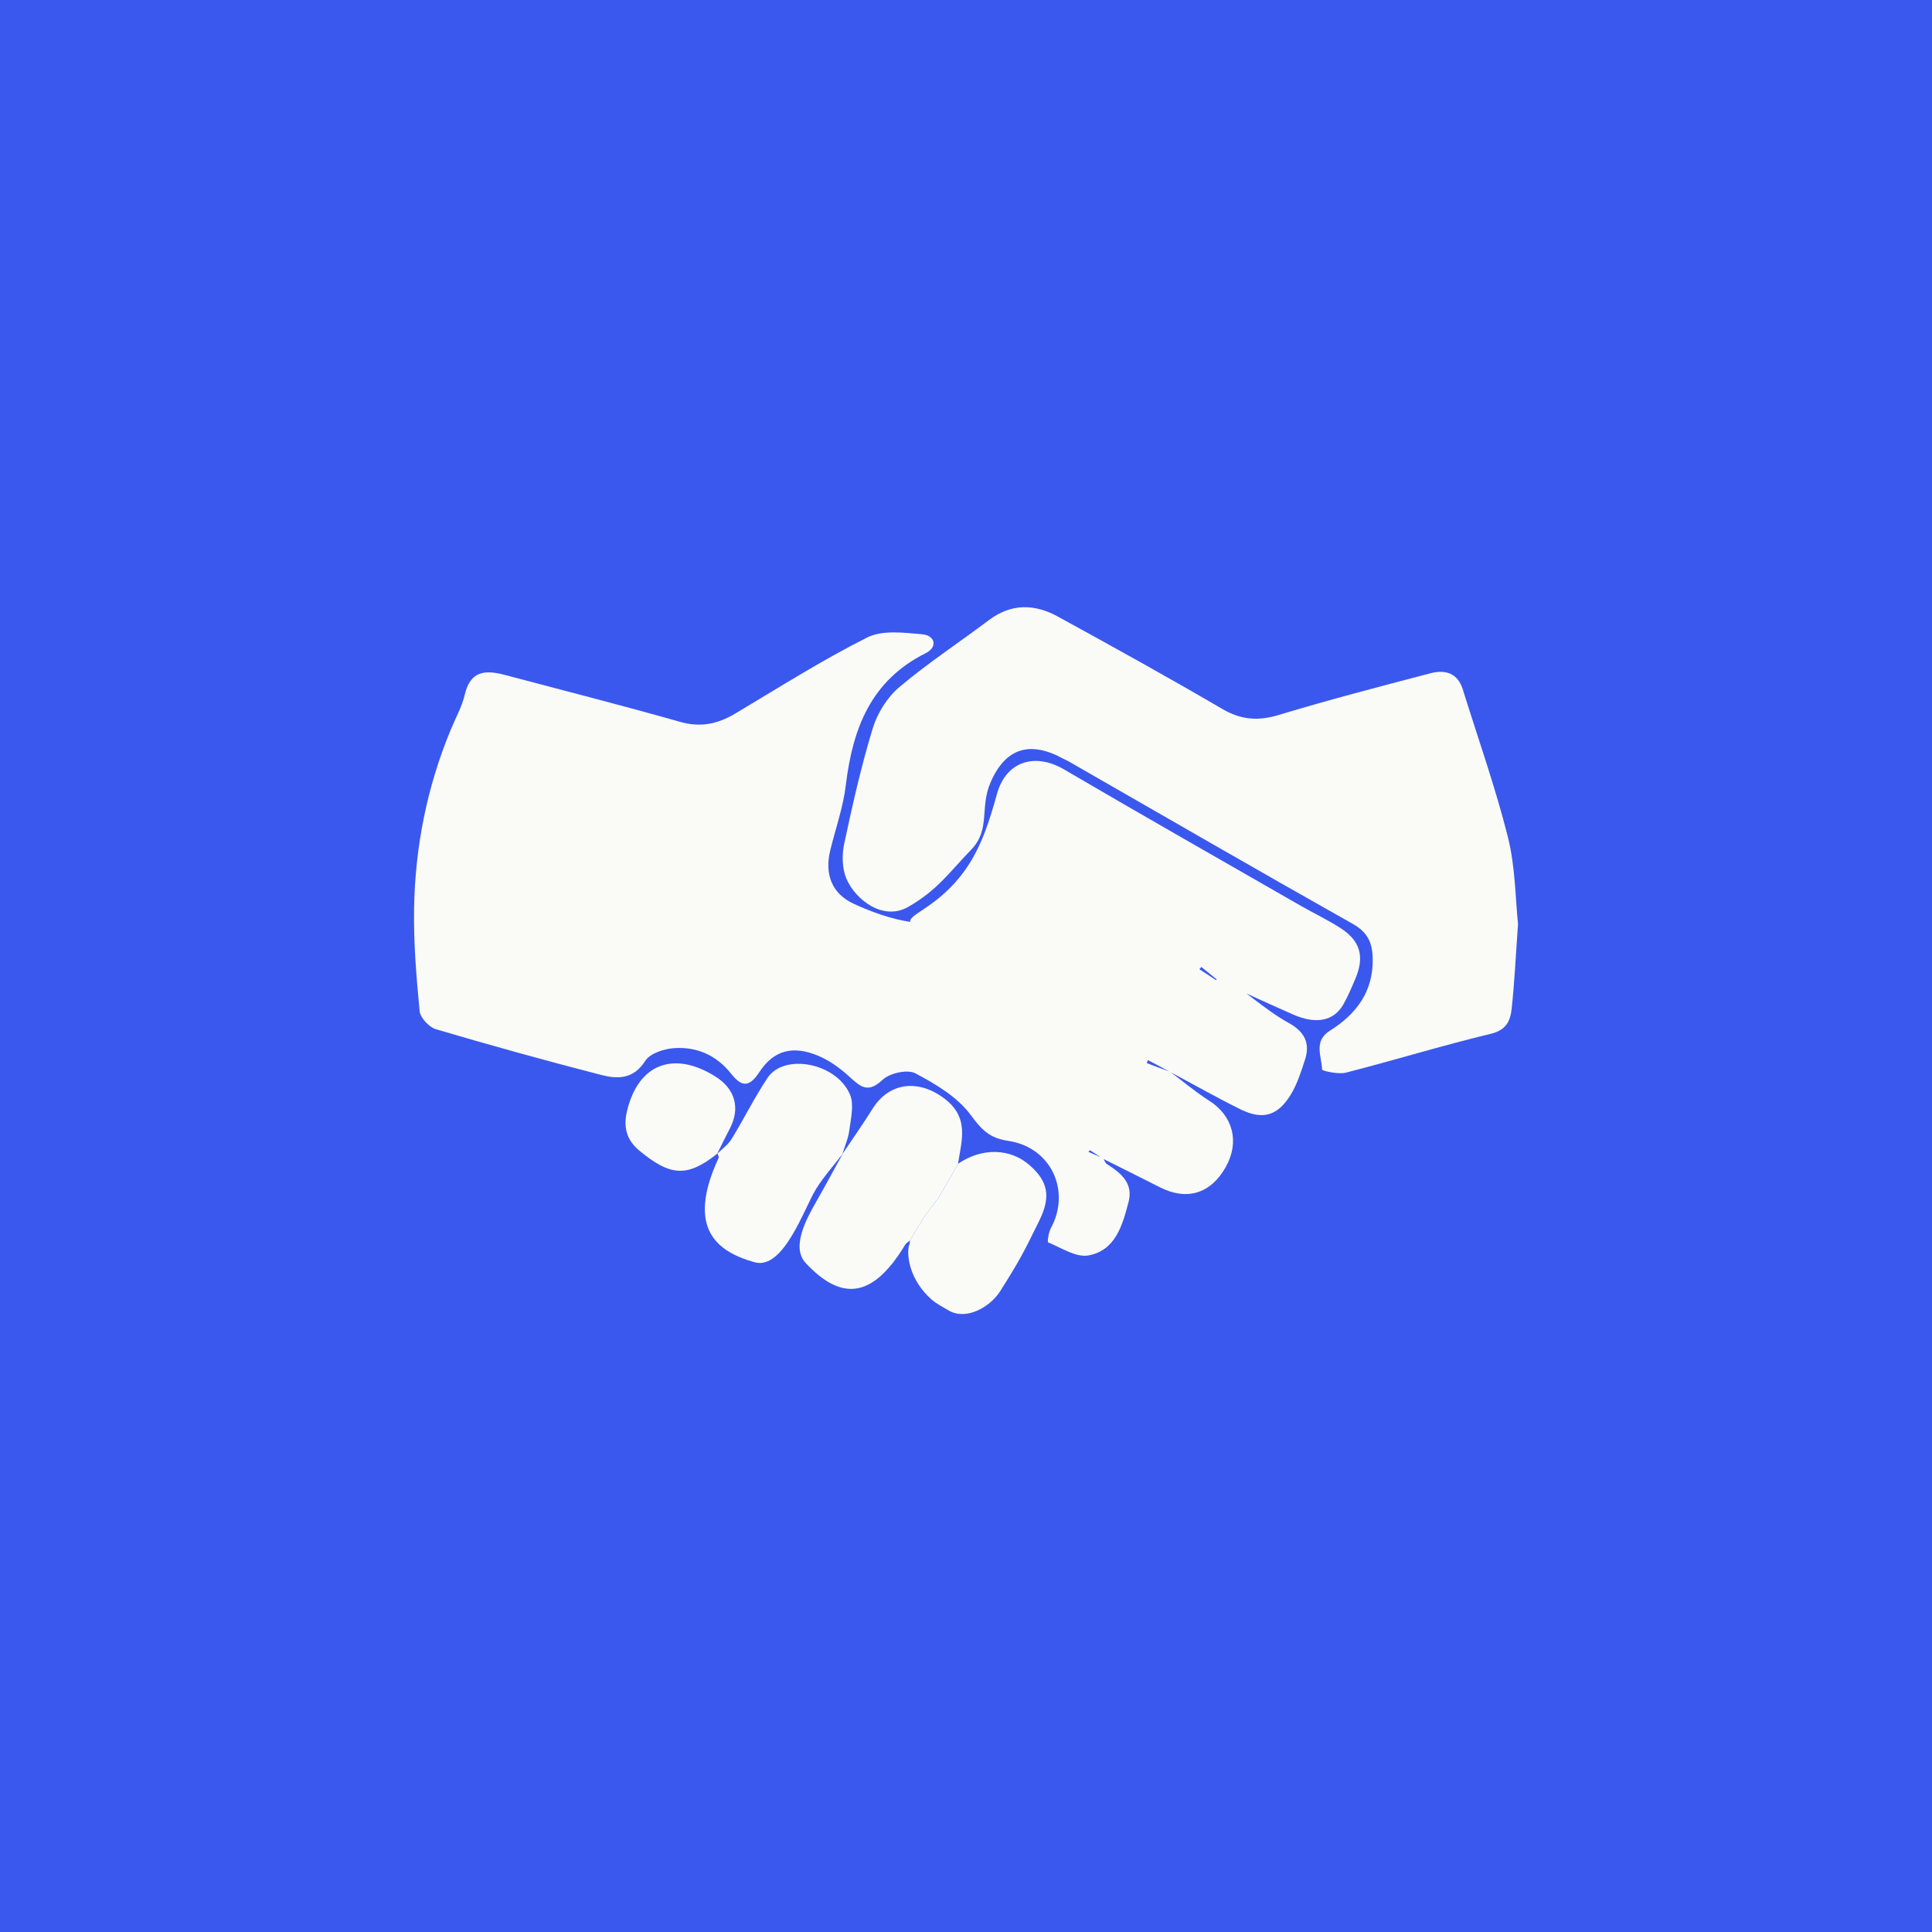
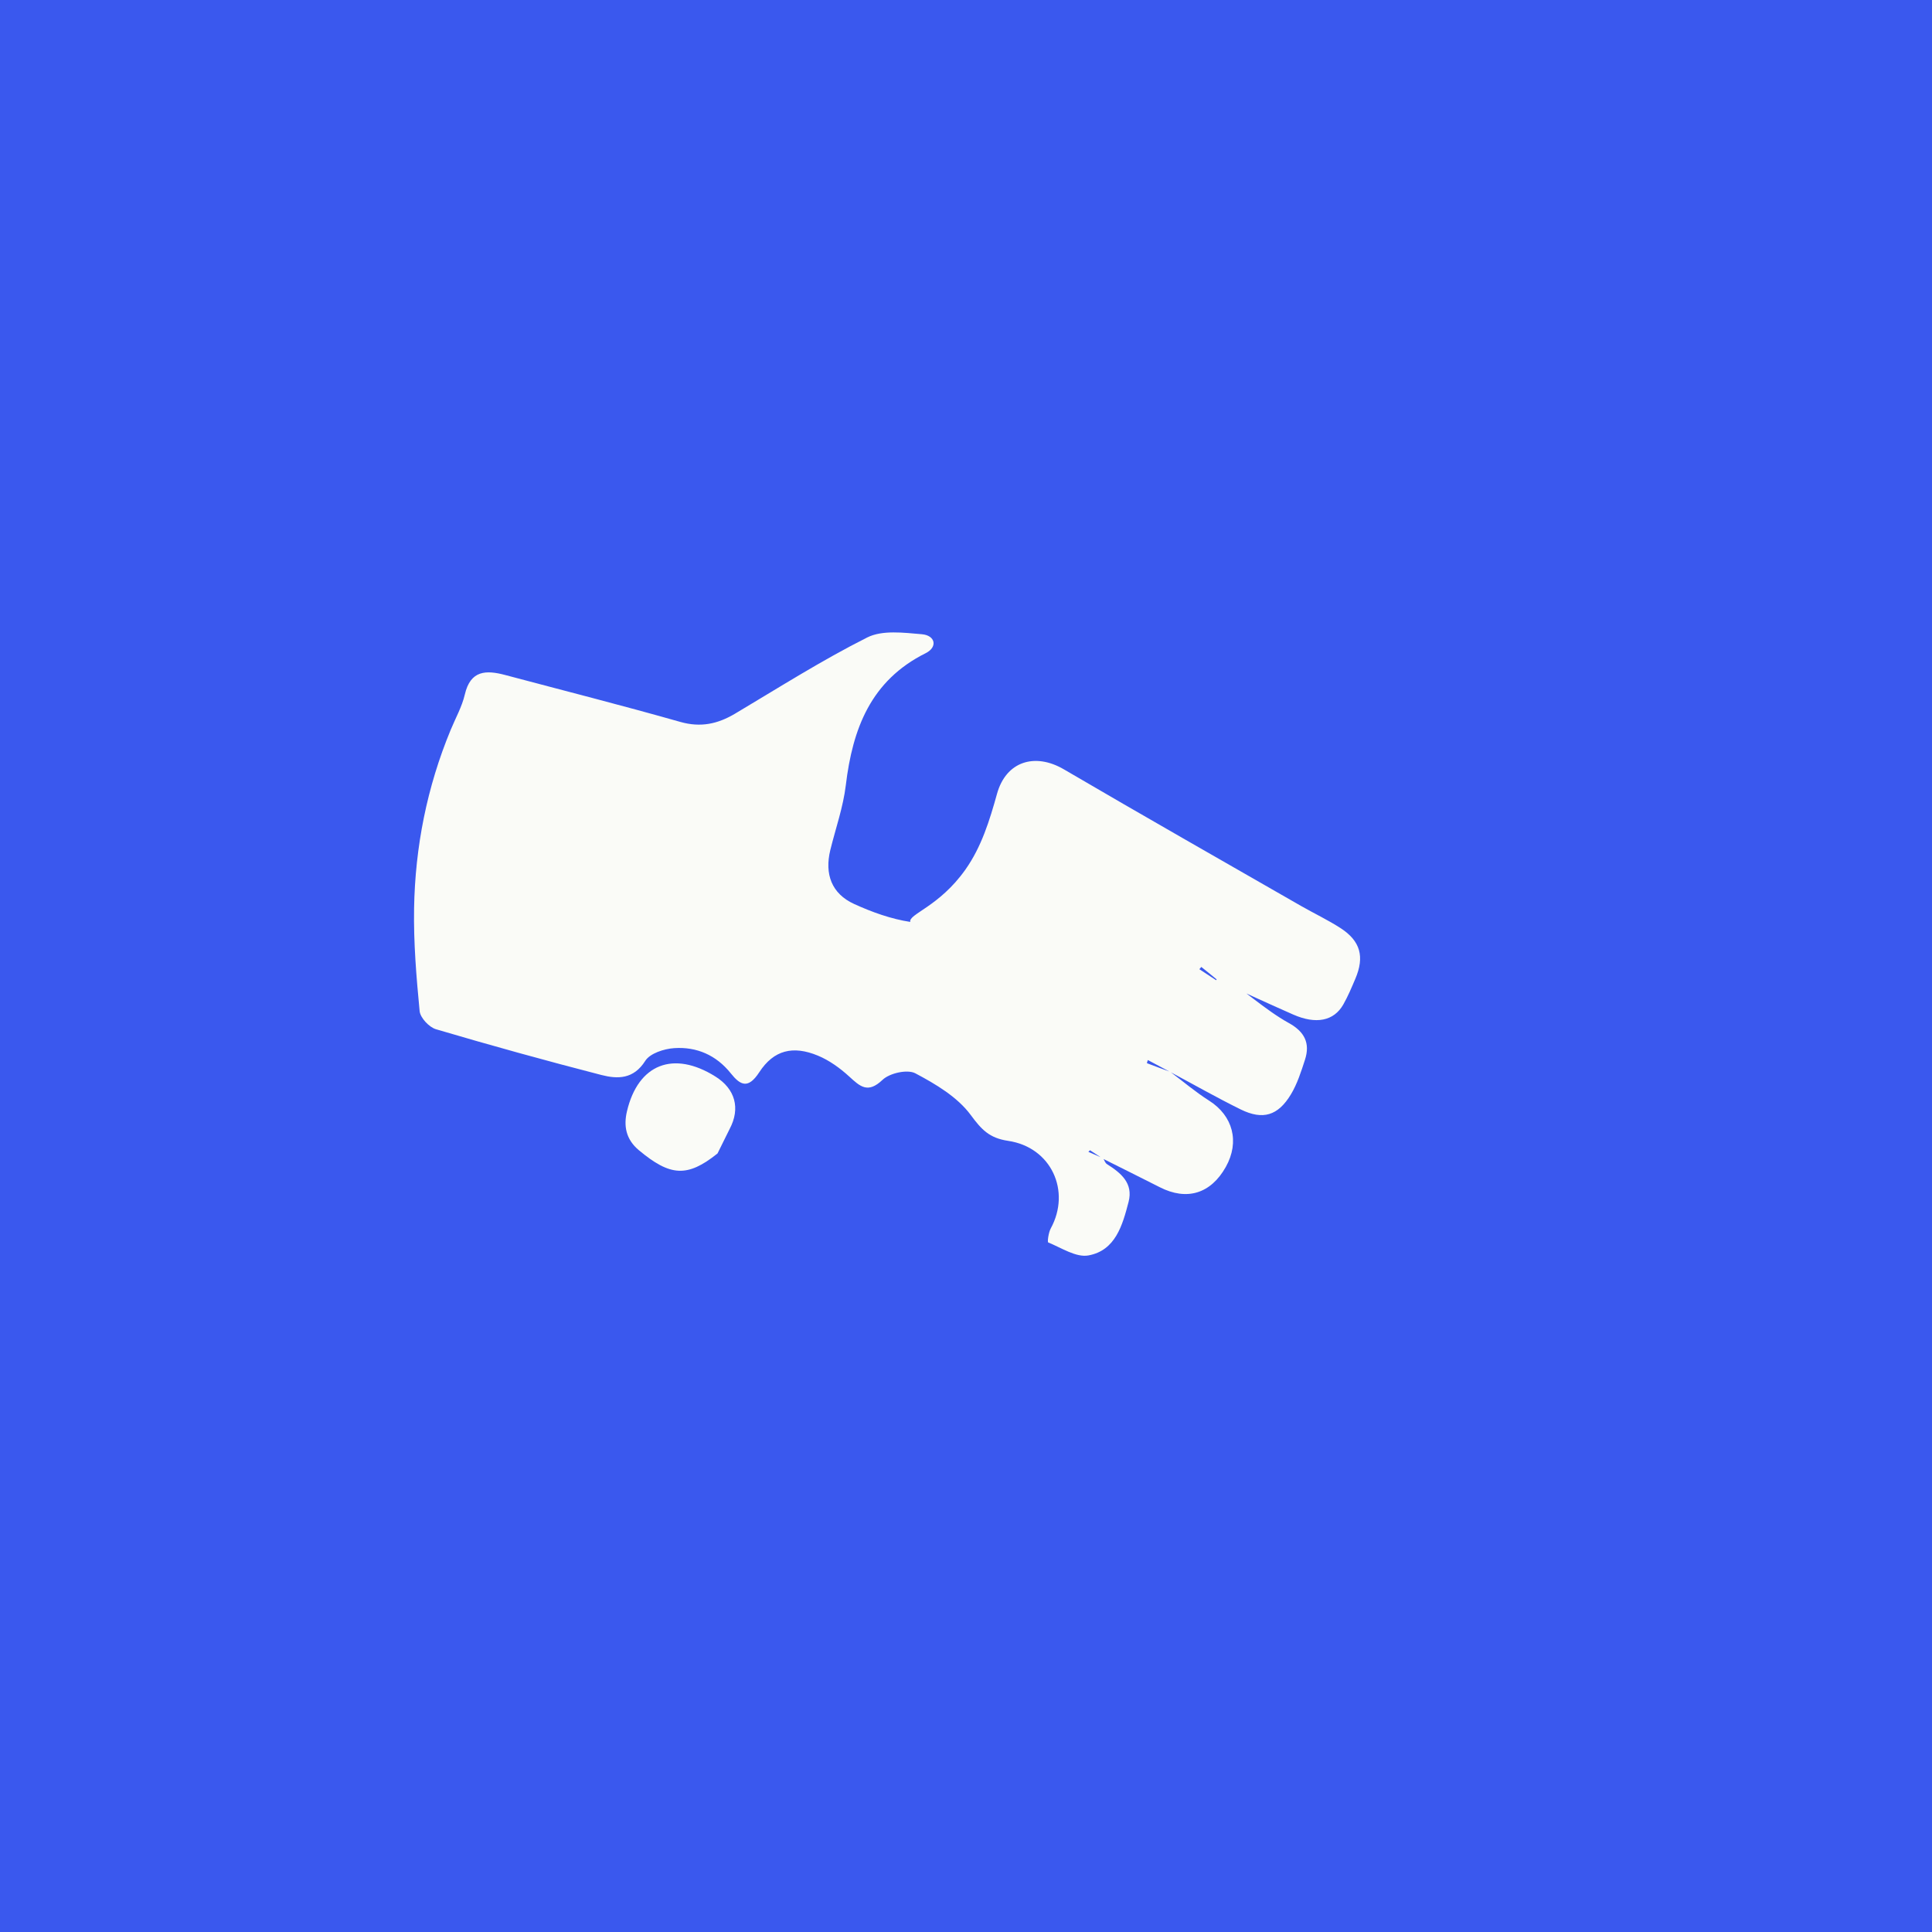
<svg xmlns="http://www.w3.org/2000/svg" width="70" height="70" viewBox="0 0 70 70" fill="none">
  <rect width="70" height="70" fill="#3A58EE" />
-   <path d="M55.001 33.474C54.917 34.642 54.874 35.598 54.771 36.547C54.724 36.974 54.585 37.32 54.021 37.455C52.258 37.879 50.522 38.413 48.765 38.864C48.491 38.934 47.903 38.801 47.901 38.75C47.888 38.272 47.58 37.722 48.186 37.343C49.145 36.742 49.764 35.922 49.736 34.718C49.722 34.157 49.553 33.778 49.015 33.475C45.563 31.531 42.134 29.546 38.697 27.574C38.647 27.546 38.592 27.527 38.541 27.499C37.356 26.842 36.447 27.065 35.892 28.342C35.485 29.278 35.902 30.043 35.187 30.786C34.37 31.635 33.971 32.243 32.907 32.858C32.009 33.377 31.002 32.613 30.668 31.839C30.509 31.47 30.501 30.975 30.587 30.572C30.886 29.166 31.203 27.759 31.622 26.386C31.79 25.837 32.148 25.264 32.584 24.896C33.614 24.026 34.75 23.281 35.83 22.468C36.641 21.857 37.485 21.878 38.324 22.337C40.319 23.431 42.311 24.531 44.274 25.68C44.956 26.08 45.571 26.134 46.322 25.907C48.143 25.356 49.985 24.877 51.826 24.394C52.35 24.257 52.812 24.374 53 24.979C53.554 26.762 54.182 28.526 54.635 30.333C54.906 31.414 54.903 32.562 55.001 33.474ZM32.975 44.94C32.913 44.994 32.833 45.036 32.792 45.105C31.574 47.13 30.427 47.085 29.19 45.76C28.648 45.178 29.24 44.123 29.579 43.531C29.905 42.959 30.216 42.379 30.534 41.802L30.521 41.815C30.887 41.268 31.266 40.731 31.614 40.174C32.226 39.194 33.306 39.095 34.241 39.821C35.127 40.508 34.838 41.33 34.711 42.165L34.724 42.149L34.014 43.386L34.026 43.371C33.846 43.607 33.666 43.843 33.487 44.08L33.498 44.066C33.32 44.362 33.141 44.658 32.963 44.955L32.975 44.94Z" fill="#FAFBF7" />
  <path d="M42.4 38.834C42.869 39.186 43.319 39.568 43.812 39.881C44.669 40.426 44.924 41.368 44.414 42.279C43.87 43.25 43.003 43.515 42.023 43.016C41.337 42.667 40.646 42.326 39.957 41.98C39.804 41.879 39.651 41.776 39.496 41.678C39.49 41.674 39.455 41.714 39.434 41.734C39.612 41.811 39.791 41.889 39.97 41.967C40.014 42.038 40.042 42.137 40.107 42.178C40.613 42.499 41.067 42.866 40.89 43.549C40.671 44.39 40.416 45.309 39.434 45.487C38.988 45.567 38.456 45.211 37.979 45.016C37.944 45.002 37.989 44.66 38.07 44.51C38.811 43.154 38.09 41.566 36.525 41.335C35.841 41.233 35.561 40.926 35.17 40.396C34.69 39.747 33.902 39.278 33.164 38.888C32.876 38.736 32.234 38.88 31.977 39.124C31.443 39.632 31.167 39.369 30.768 39.004C30.435 38.699 30.046 38.418 29.633 38.247C28.732 37.875 28.035 38.042 27.509 38.85C27.105 39.47 26.824 39.321 26.478 38.889C25.948 38.227 25.24 37.921 24.427 37.976C24.058 38 23.55 38.165 23.378 38.438C22.954 39.108 22.375 39.099 21.79 38.949C19.782 38.432 17.783 37.878 15.795 37.291C15.547 37.217 15.228 36.877 15.204 36.634C15.085 35.398 14.982 34.152 15.003 32.911C15.041 30.68 15.472 28.513 16.33 26.442C16.506 26.016 16.739 25.604 16.842 25.161C17.047 24.278 17.616 24.274 18.305 24.457C20.42 25.02 22.543 25.558 24.648 26.156C25.387 26.366 26.004 26.231 26.633 25.857C28.217 24.915 29.777 23.923 31.42 23.097C31.966 22.822 32.74 22.923 33.399 22.979C33.891 23.021 33.982 23.445 33.539 23.666C31.547 24.659 30.891 26.405 30.645 28.452C30.55 29.245 30.276 30.016 30.084 30.797C29.87 31.673 30.133 32.381 30.945 32.752C31.59 33.047 32.285 33.297 32.982 33.403C32.906 33.119 34.025 32.857 34.981 31.504C35.562 30.68 35.855 29.728 36.125 28.757C36.451 27.588 37.495 27.259 38.547 27.875C41.399 29.545 44.273 31.179 47.139 32.824C47.614 33.096 48.112 33.331 48.57 33.627C49.292 34.094 49.446 34.664 49.107 35.462C48.972 35.778 48.84 36.097 48.67 36.395C48.329 36.993 47.684 37.123 46.857 36.76C45.945 36.36 45.041 35.939 44.134 35.528C43.932 35.362 43.731 35.196 43.526 35.034C43.525 35.033 43.48 35.088 43.455 35.116C43.657 35.249 43.858 35.383 44.062 35.514C44.082 35.527 44.117 35.28 44.145 35.281C44.994 35.8 45.828 36.586 46.698 37.067C47.267 37.381 47.476 37.797 47.282 38.396C47.143 38.825 47.003 39.268 46.773 39.65C46.304 40.428 45.753 40.59 44.951 40.196C44.087 39.77 43.248 39.293 42.397 38.838L41.588 38.407C41.576 38.446 41.551 38.519 41.555 38.521C41.835 38.629 42.118 38.731 42.4 38.834Z" fill="#FAFBF7" />
-   <path d="M34.711 42.166C35.586 41.57 36.604 41.606 37.299 42.213C37.976 42.805 38.083 43.355 37.657 44.223C37.074 45.409 36.944 45.665 36.237 46.784C35.88 47.347 35.019 47.857 34.369 47.48C34.194 47.378 33.908 47.221 33.756 47.087C32.963 46.389 32.843 45.504 32.932 45.129C33.012 44.957 32.932 45.129 32.975 44.94L32.963 44.955C33.141 44.658 33.32 44.362 33.498 44.066L33.486 44.08C33.666 43.844 33.846 43.608 34.026 43.371L34.014 43.386L34.724 42.149L34.711 42.166ZM25.983 41.808C26.16 41.63 26.379 41.478 26.506 41.27C26.954 40.541 27.334 39.769 27.807 39.057C28.415 38.142 30.325 38.514 30.801 39.67C30.949 40.031 30.828 40.517 30.775 40.939C30.738 41.237 30.609 41.523 30.521 41.815L30.534 41.803C30.209 42.226 29.848 42.627 29.567 43.078C29.145 43.756 28.396 46.029 27.34 45.734C25.975 45.352 24.852 44.511 26.035 41.959C26.058 41.909 26.01 41.847 25.997 41.792L25.983 41.808Z" fill="#FAFBF7" />
-   <path d="M25.997 41.792C24.902 42.669 24.283 42.622 23.148 41.675C22.669 41.275 22.594 40.785 22.715 40.269C23.118 38.549 24.403 38.054 25.918 39.003C26.641 39.455 26.831 40.157 26.439 40.899C26.28 41.199 26.134 41.505 25.983 41.808L25.997 41.792Z" fill="#FAFBF7" />
+   <path d="M25.997 41.792C24.902 42.669 24.283 42.622 23.148 41.675C22.669 41.275 22.594 40.785 22.715 40.269C23.118 38.549 24.403 38.054 25.918 39.003C26.641 39.455 26.831 40.157 26.439 40.899L25.997 41.792Z" fill="#FAFBF7" />
</svg>